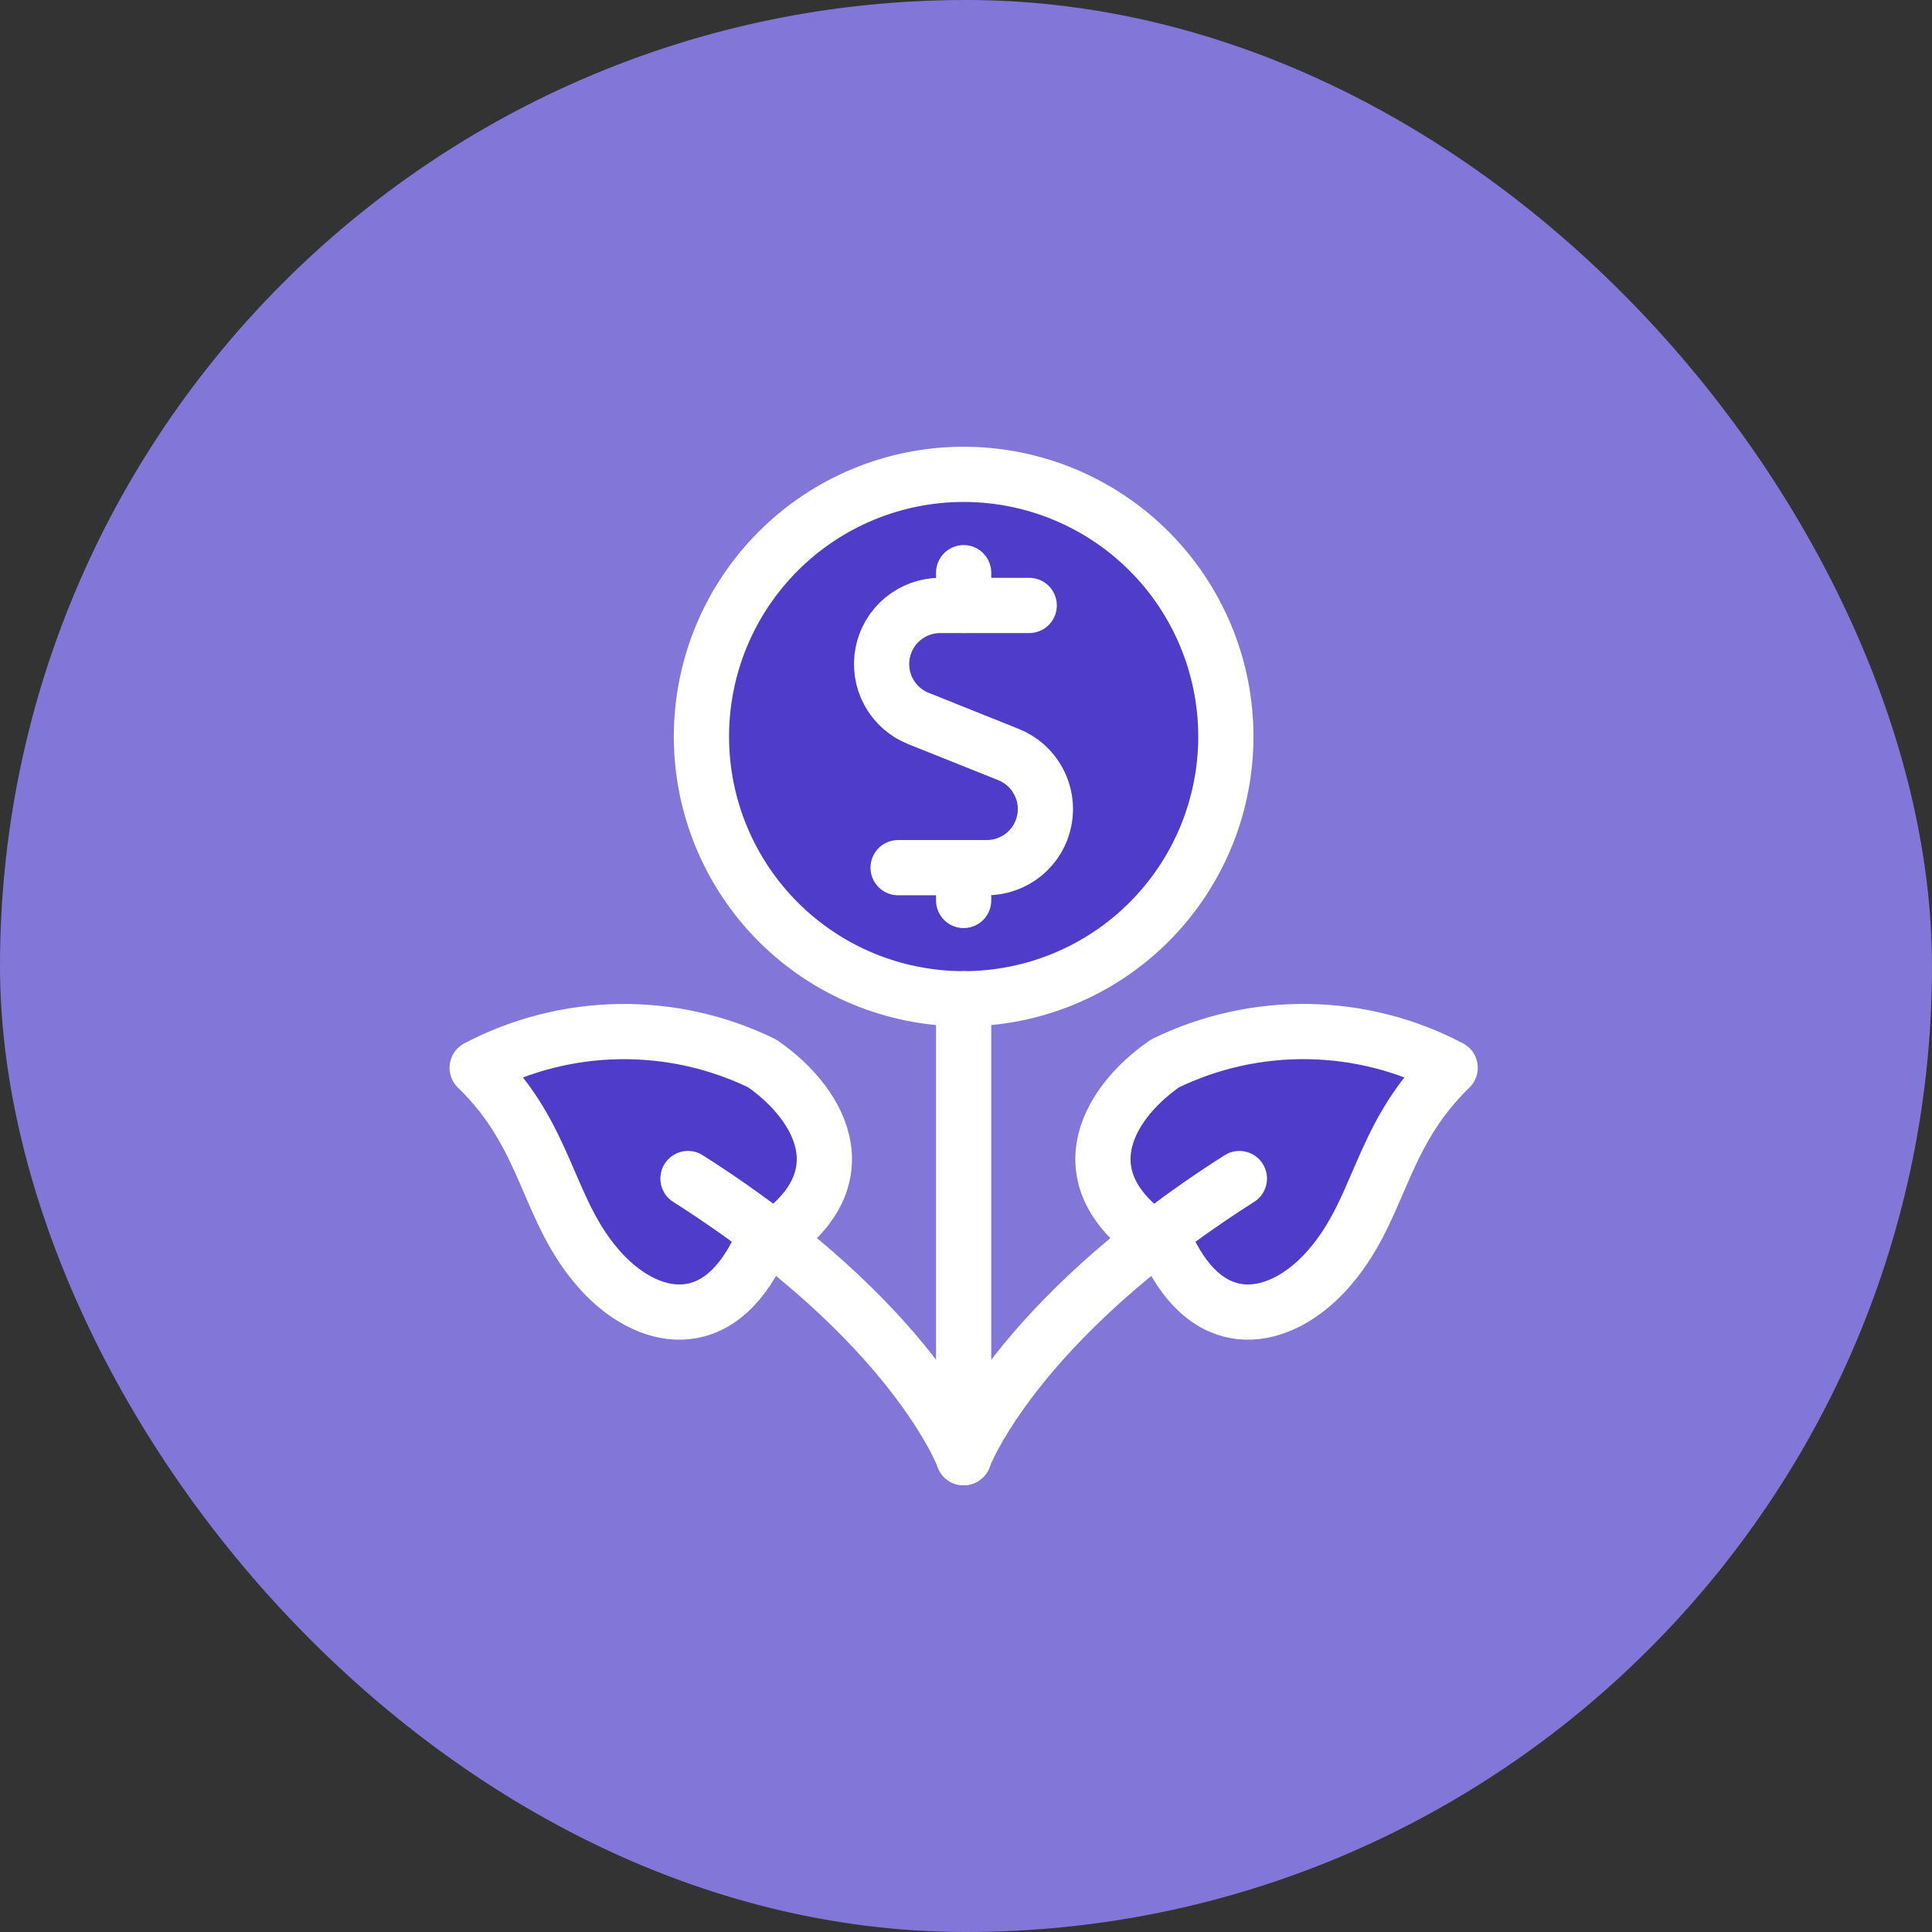
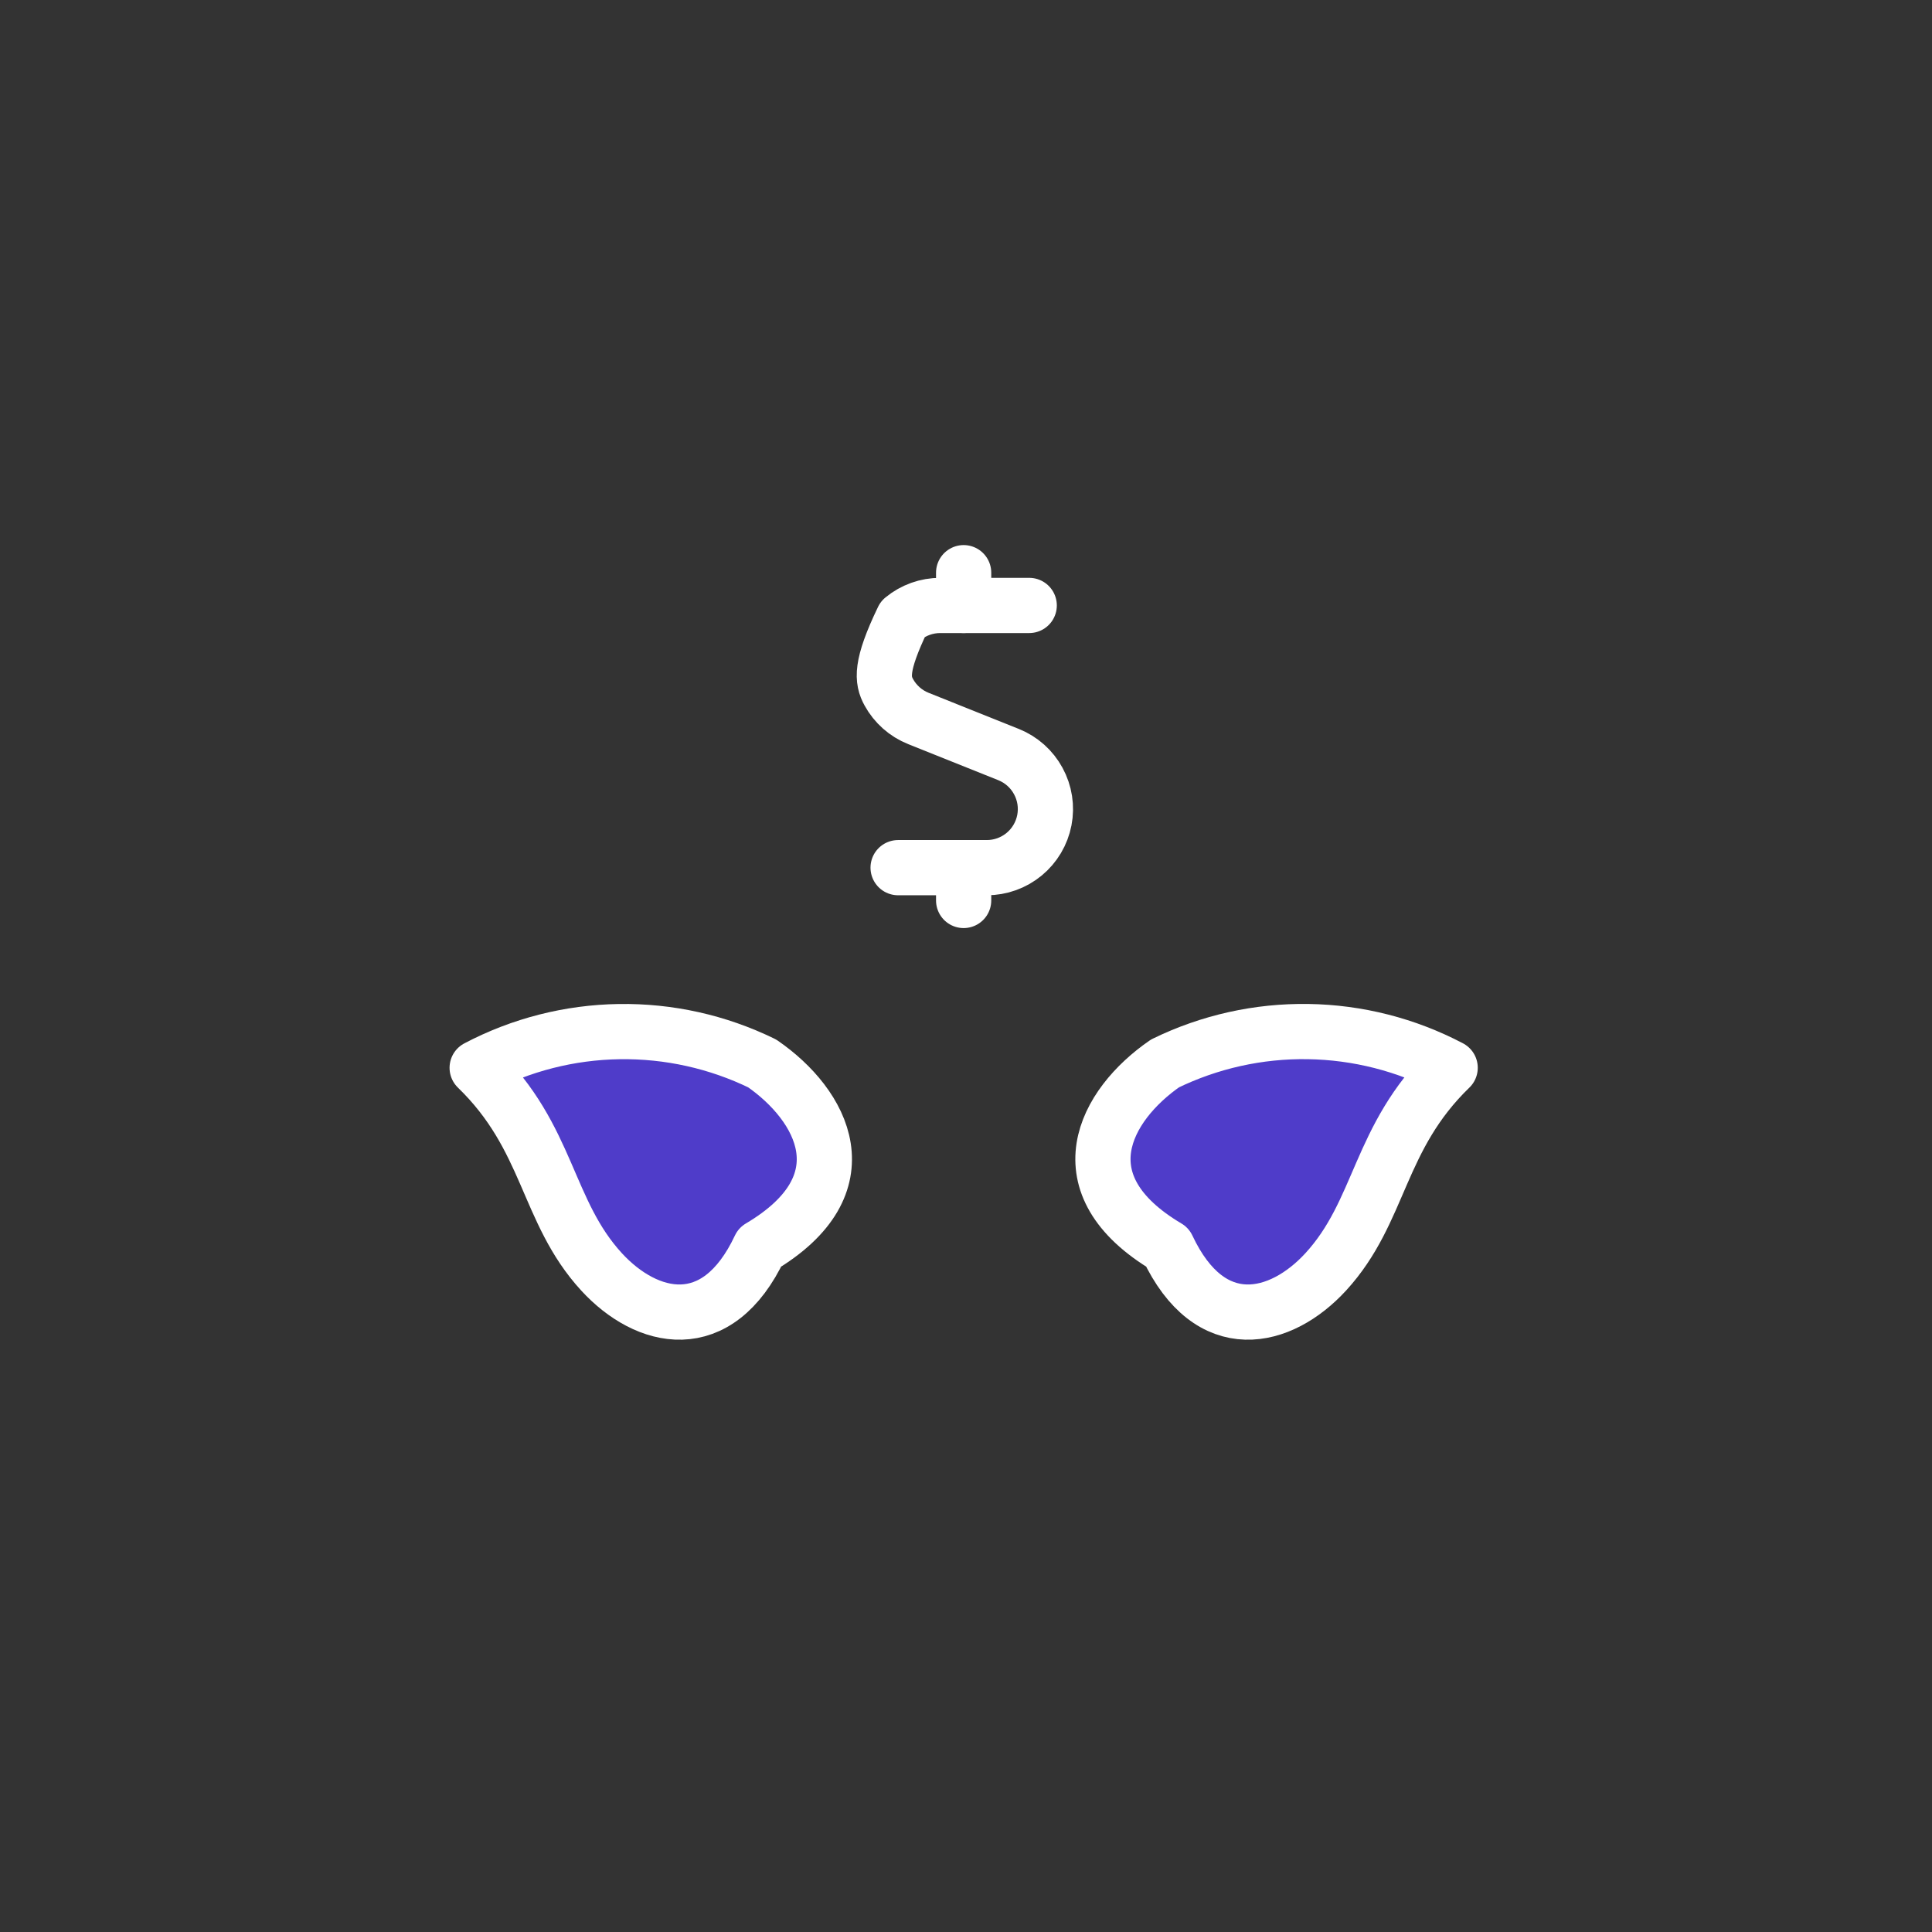
<svg xmlns="http://www.w3.org/2000/svg" width="50" height="50" viewBox="0 0 50 50" fill="none">
  <rect x="0" y="0" width="50" height="50" fill="#333333" stroke="none" />
-   <rect width="50" height="50" rx="25" fill="#8376D9" />
  <g clip-path="url(#clip0_9730_1334)">
    <path d="M15.569 32.917C16.729 34.179 18.557 34.639 19.666 32.279C22.411 30.655 21.286 28.599 19.726 27.522C18.574 26.96 17.306 26.678 16.024 26.698C14.742 26.717 13.483 27.038 12.349 27.635C14.222 29.45 14.126 31.343 15.569 32.917Z" fill="#4F3CC9" stroke="white" stroke-width="1.429" stroke-linecap="round" stroke-linejoin="round" />
    <path d="M34.309 32.917C33.15 34.179 31.321 34.639 30.212 32.279C27.467 30.652 28.593 28.597 30.151 27.521C31.304 26.959 32.572 26.677 33.854 26.697C35.136 26.716 36.395 27.037 37.53 27.634C35.656 29.45 35.753 31.343 34.309 32.917Z" fill="#4F3CC9" stroke="white" stroke-width="1.429" stroke-linecap="round" stroke-linejoin="round" />
-     <path d="M18.153 19.062C18.153 19.953 18.329 20.836 18.67 21.659C19.011 22.482 19.511 23.23 20.141 23.861C20.771 24.491 21.519 24.991 22.342 25.332C23.166 25.673 24.048 25.848 24.939 25.848C25.83 25.848 26.713 25.673 27.536 25.332C28.359 24.991 29.107 24.491 29.738 23.861C30.368 23.23 30.867 22.482 31.209 21.659C31.549 20.836 31.725 19.953 31.725 19.062C31.725 17.262 31.01 15.537 29.738 14.264C28.465 12.991 26.739 12.276 24.939 12.276C23.139 12.276 21.413 12.991 20.141 14.264C18.868 15.537 18.153 17.262 18.153 19.062Z" fill="#4F3CC9" stroke="white" stroke-width="1.429" stroke-linecap="round" stroke-linejoin="round" />
-     <path d="M24.939 25.848V37.724" stroke="white" stroke-width="1.429" stroke-linecap="round" stroke-linejoin="round" />
-     <path d="M24.939 37.723C24.939 37.723 23.661 34.228 17.805 30.501" stroke="white" stroke-width="1.429" stroke-linecap="round" stroke-linejoin="round" />
-     <path d="M24.939 37.723C24.939 37.723 26.217 34.228 32.075 30.501" stroke="white" stroke-width="1.429" stroke-linecap="round" stroke-linejoin="round" />
-     <path d="M26.636 15.669H24.336C23.983 15.668 23.641 15.79 23.368 16.015C23.095 16.239 22.91 16.552 22.843 16.898C22.776 17.245 22.832 17.604 23.001 17.914C23.171 18.224 23.443 18.465 23.771 18.595L26.104 19.529C26.431 19.661 26.702 19.902 26.87 20.212C27.039 20.521 27.095 20.88 27.028 21.226C26.961 21.572 26.776 21.884 26.504 22.108C26.232 22.332 25.891 22.455 25.539 22.455H23.243" stroke="white" stroke-width="1.429" stroke-linecap="round" stroke-linejoin="round" />
+     <path d="M26.636 15.669H24.336C23.983 15.668 23.641 15.79 23.368 16.015C22.776 17.245 22.832 17.604 23.001 17.914C23.171 18.224 23.443 18.465 23.771 18.595L26.104 19.529C26.431 19.661 26.702 19.902 26.87 20.212C27.039 20.521 27.095 20.88 27.028 21.226C26.961 21.572 26.776 21.884 26.504 22.108C26.232 22.332 25.891 22.455 25.539 22.455H23.243" stroke="white" stroke-width="1.429" stroke-linecap="round" stroke-linejoin="round" />
    <path d="M24.939 15.669V14.821" stroke="white" stroke-width="1.429" stroke-linecap="round" stroke-linejoin="round" />
    <path d="M24.939 23.304V22.456" stroke="white" stroke-width="1.429" stroke-linecap="round" stroke-linejoin="round" />
  </g>
  <defs>
    <clipPath id="clip0_9730_1334">
      <rect width="27.144" height="27.144" fill="white" transform="translate(11.428 11.428)" />
    </clipPath>
  </defs>
</svg>